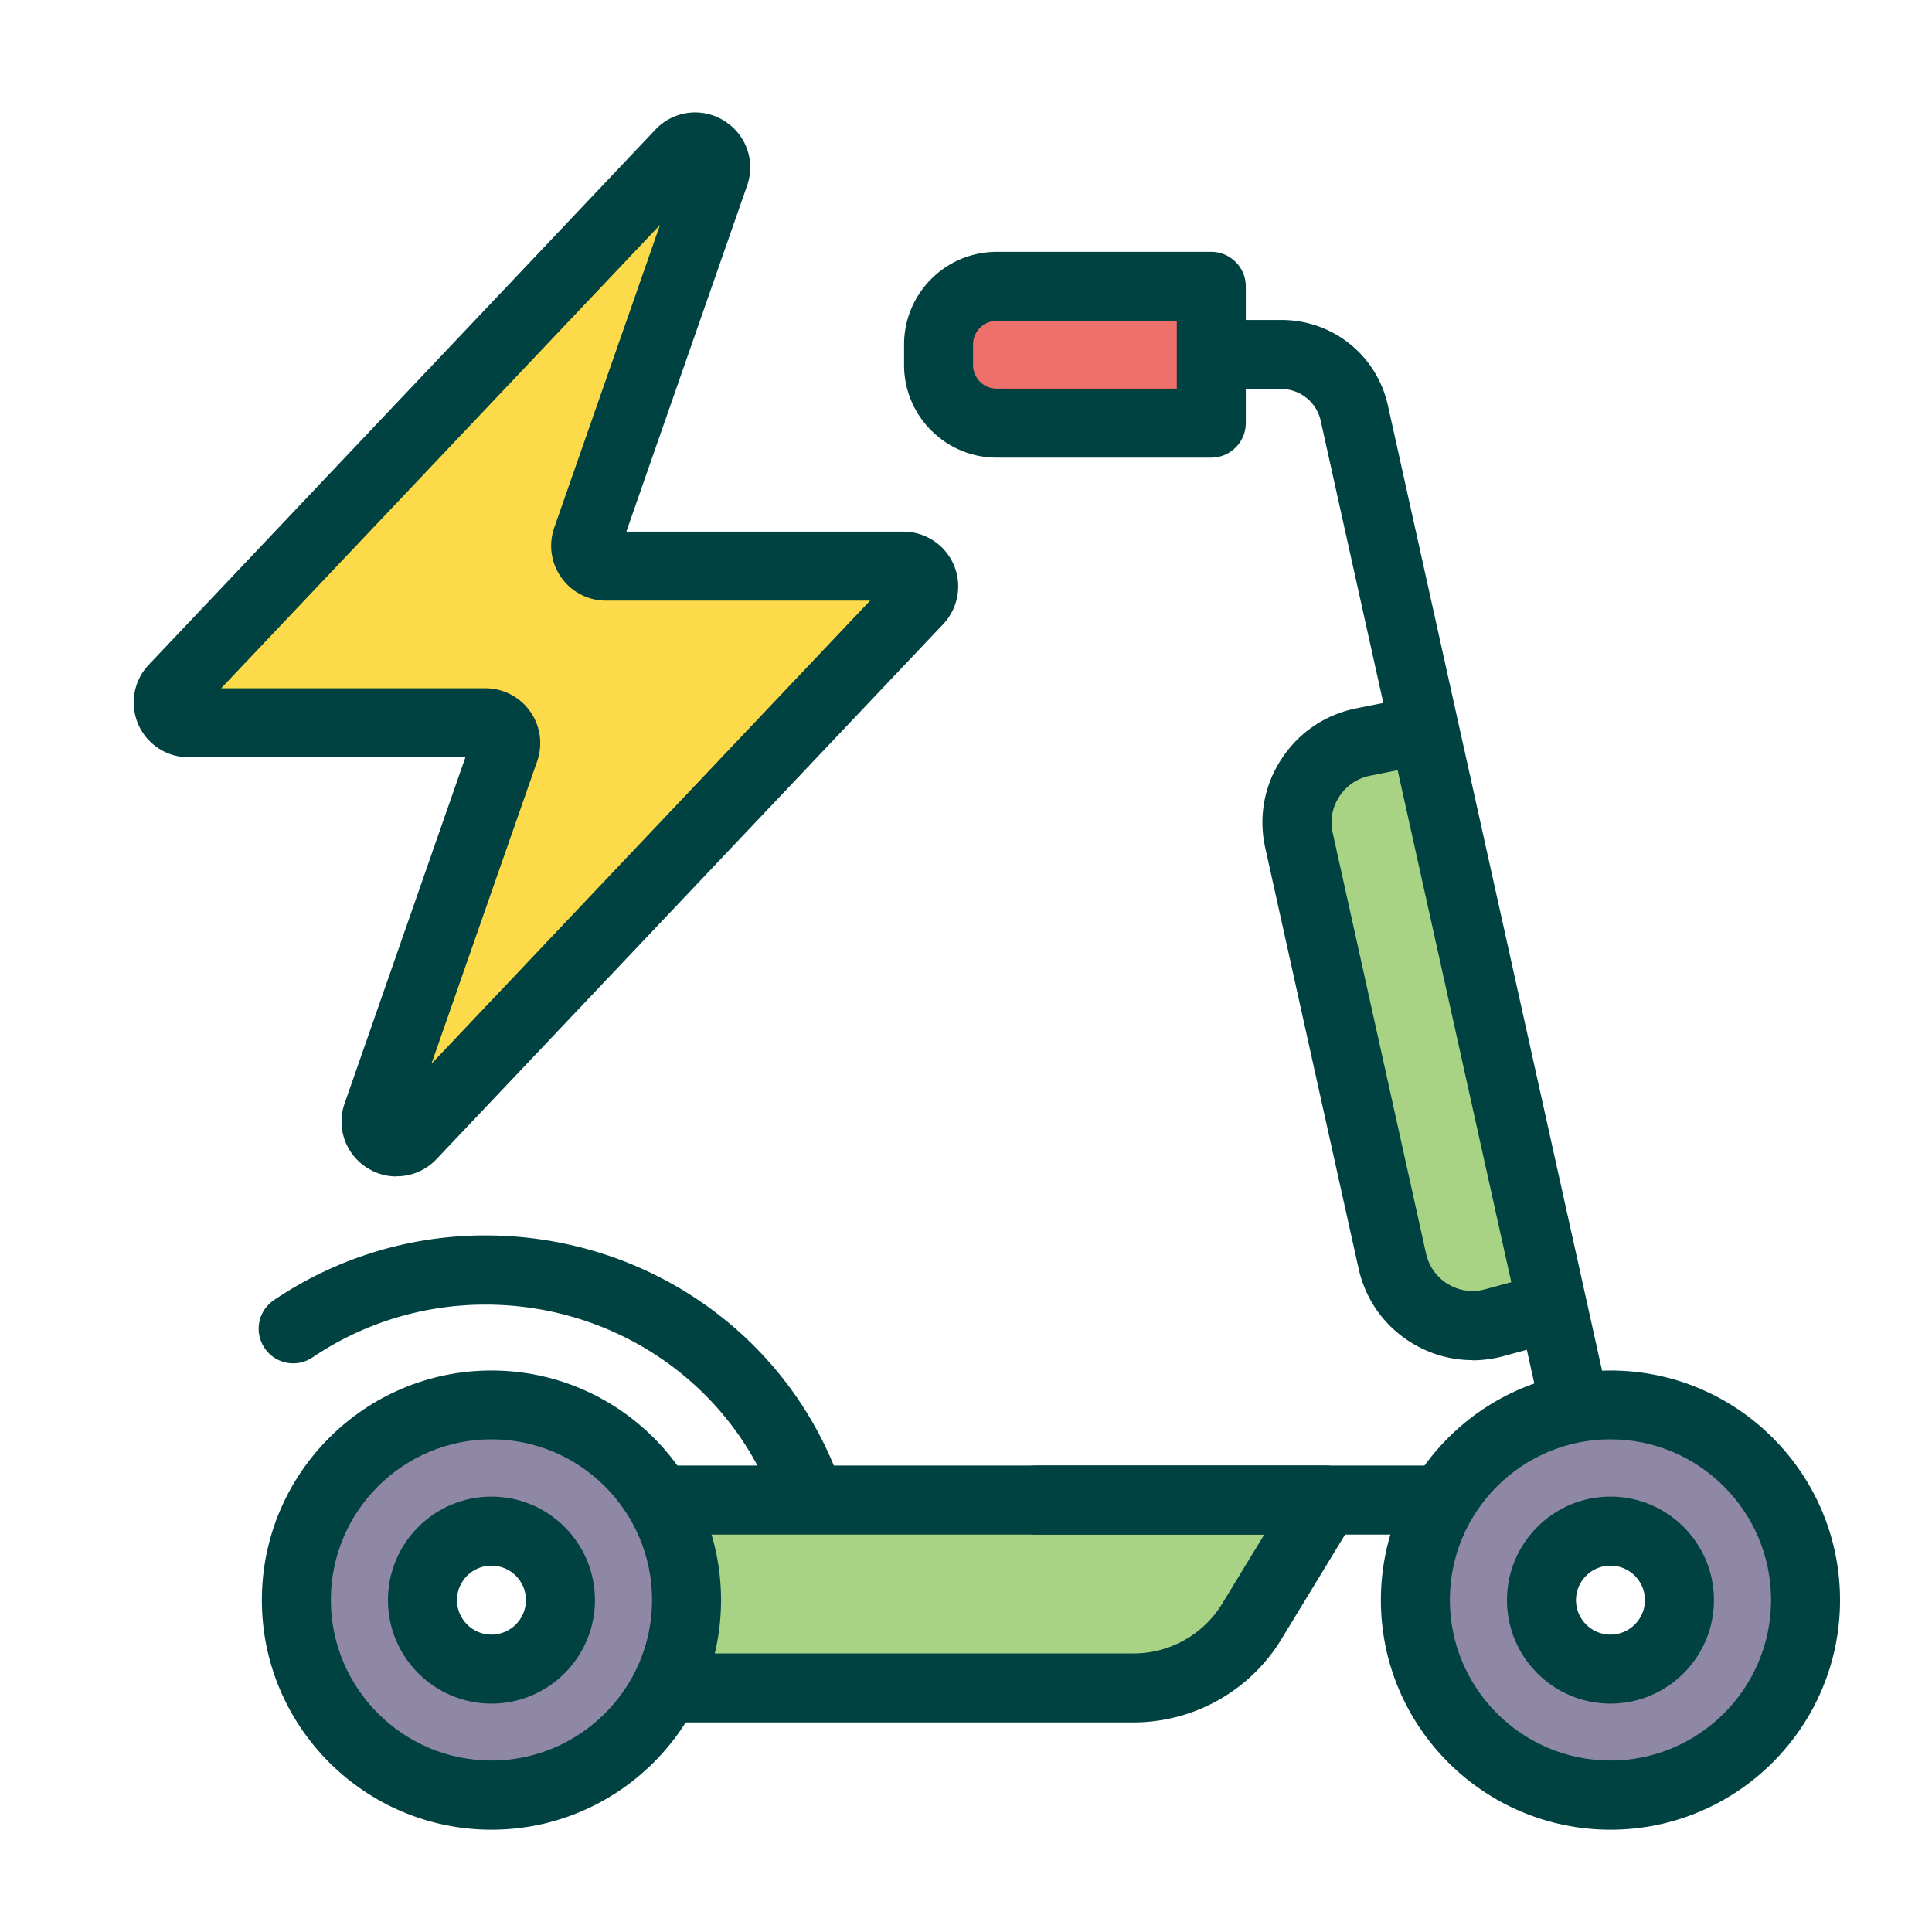
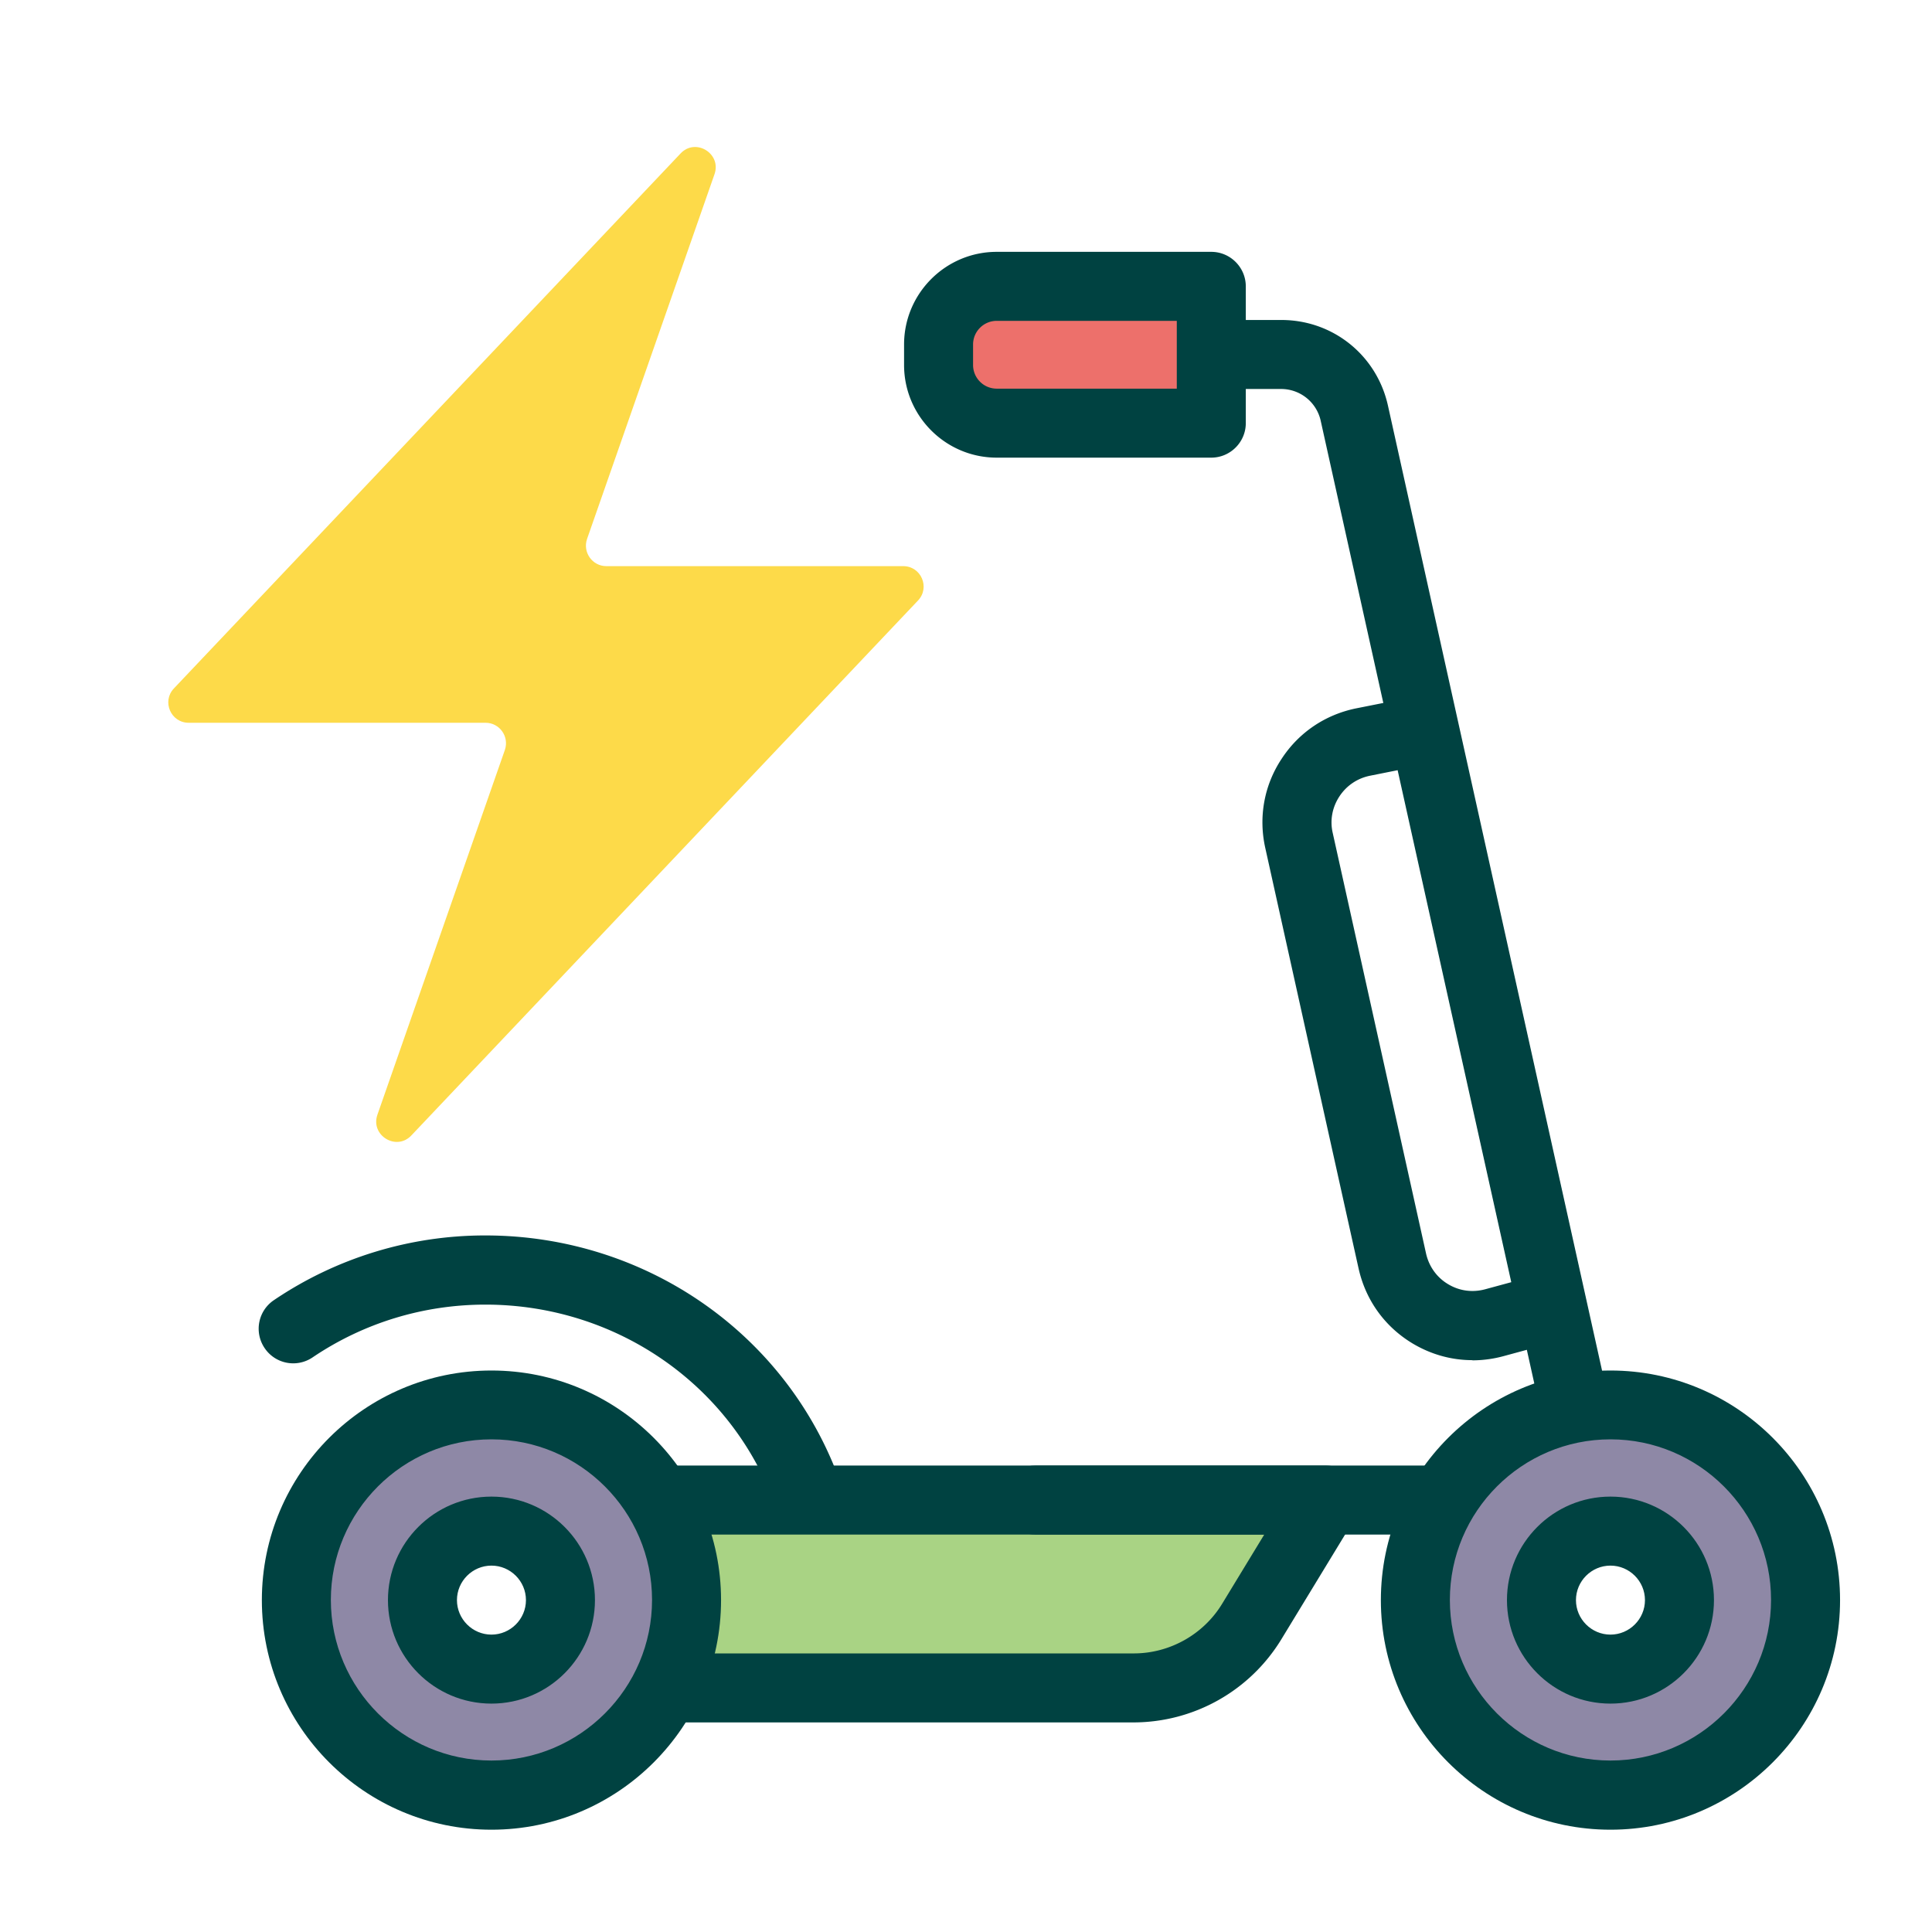
<svg xmlns="http://www.w3.org/2000/svg" id="flatten_icons" data-name="flatten icons" viewBox="0 0 112 112">
  <defs>
    <style>.cls-2,.cls-3,.cls-6{stroke-width:0}.cls-2{fill:#a9d384}.cls-3{fill:#8e88a6}.cls-6{fill:#004241}</style>
  </defs>
  <g id="velo-electrique">
    <path id="area" d="M0 0h112v112H0z" style="fill:none;stroke-width:0" />
    <g id="bolt">
      <path d="M52.36 32.82H35.15c-.81 0-1.38-.8-1.12-1.57l7.39-21.15c.42-1.2-1.1-2.13-1.97-1.2L10.08 39.91c-.71.75-.18 1.99.86 1.99h17.21c.81 0 1.38.8 1.12 1.57l-7.39 21.15c-.42 1.2 1.1 2.13 1.97 1.2l29.37-31.01c.71-.75.18-1.99-.86-1.99" style="stroke-width:0;fill:#fdda49" />
-       <path d="M22.99 68.2c-.57 0-1.14-.15-1.66-.47a3.17 3.17 0 0 1-1.35-3.77l7-20.06H10.93c-1.27 0-2.42-.76-2.92-1.92-.5-1.17-.26-2.52.61-3.44L37.99 7.52a3.16 3.16 0 0 1 3.97-.53c1.29.79 1.85 2.34 1.35 3.77l-7 20.06h16.06c1.27 0 2.42.76 2.92 1.92s.26 2.52-.61 3.44L25.31 67.19c-.62.66-1.46 1-2.3 1ZM12.83 39.9h15.31c1.03 0 2 .5 2.59 1.34.6.84.75 1.92.41 2.89l-6.13 17.54 25.43-26.85H35.13c-1.03 0-2-.5-2.59-1.34a3.17 3.17 0 0 1-.41-2.89l6.13-17.55-25.43 26.85Zm39.52-5.08" class="cls-6" />
    </g>
    <g id="bike">
      <path d="M57.79 16.6h12.44v7.93H57.79c-1.86 0-3.37-1.51-3.37-3.37v-1.19c0-1.86 1.51-3.37 3.37-3.37" style="stroke-width:0;fill:#ed706b" />
      <path d="M70.22 26.53H57.78c-2.96 0-5.37-2.41-5.37-5.37v-1.19c0-2.96 2.41-5.37 5.37-5.37h12.44c1.1 0 2 .9 2 2v7.93c0 1.1-.9 2-2 2M57.78 18.6c-.75 0-1.37.61-1.37 1.37v1.19c0 .75.61 1.37 1.37 1.37h10.44V18.6zm-4.23 78.71a1.999 1.999 0 0 1-.39-3.96l7.73-1.53c1.08-.21 2.14.49 2.35 1.57s-.49 2.14-1.57 2.35l-7.73 1.53c-.13.03-.26.04-.39.04m-6.59-8.3c-.84 0-1.62-.53-1.9-1.37-2.39-7.18-9.2-12.01-16.92-12.01-3.59 0-7.06 1.06-10.02 3.06-.92.62-2.16.38-2.78-.54s-.38-2.16.54-2.78a21.84 21.84 0 0 1 12.26-3.75c9.45 0 17.78 5.92 20.72 14.74.35 1.05-.22 2.18-1.26 2.53-.21.07-.42.1-.63.1Z" class="cls-6" />
      <path d="M91.31 83.64c-.92 0-1.74-.63-1.95-1.57l-12.8-57.69a2.35 2.35 0 0 0-2.28-1.83H71.3c-1.1 0-2-.9-2-2s.9-2 2-2h2.98c2.99 0 5.53 2.04 6.18 4.96l12.8 57.69a2.003 2.003 0 0 1-1.96 2.44Z" class="cls-6" />
      <path d="M65.73 97.85H36.49V86.96h40.37l-4.29 7.05a8 8 0 0 1-6.83 3.84Z" class="cls-2" />
      <path d="M65.73 99.85H36.49c-1.1 0-2-.9-2-2V86.96c0-1.1.9-2 2-2h40.37c.72 0 1.39.39 1.74 1.02a2 2 0 0 1-.04 2.02l-4.29 7.05a10.05 10.05 0 0 1-8.54 4.8m-27.24-4h27.24c2.08 0 4.04-1.1 5.12-2.88l2.44-4.01H38.48v6.89Z" class="cls-6" />
-       <path d="m80.72 73.11-5.41-24.38a4.767 4.767 0 0 1 3.72-5.71l3.52-.7 7.43 33.46-3.35.91c-2.63.71-5.32-.91-5.91-3.57Z" class="cls-2" />
      <path d="M85.36 78.85c-1.22 0-2.41-.33-3.49-.98-1.6-.97-2.7-2.5-3.11-4.33s-5.41-24.38-5.41-24.38c-.4-1.79-.07-3.63.94-5.16 1-1.54 2.55-2.58 4.35-2.94l3.52-.7c1.06-.21 2.11.47 2.34 1.53l7.43 33.46a2 2 0 0 1-1.43 2.36l-3.35.91c-.59.16-1.2.24-1.79.24Zm-4.34-34.2-1.6.32c-.74.15-1.37.58-1.78 1.21s-.55 1.38-.38 2.11l5.41 24.38c.17.75.62 1.38 1.27 1.77.66.4 1.42.5 2.16.3l1.51-.41-6.59-29.69Z" class="cls-6" />
      <path d="M93.36 81.45c-6.25 0-11.31 5.07-11.31 11.31s5.06 11.31 11.31 11.31 11.31-5.06 11.31-11.31-5.07-11.31-11.31-11.31m0 15.32c-2.21 0-4-1.79-4-4s1.79-4 4-4 4 1.79 4 4-1.79 4-4 4" class="cls-3" />
      <path d="M93.36 106.07c-7.34 0-13.31-5.97-13.31-13.31s5.97-13.31 13.31-13.31 13.31 5.97 13.31 13.31-5.97 13.31-13.31 13.31m0-22.63c-5.14 0-9.31 4.18-9.31 9.31s4.18 9.31 9.31 9.31 9.31-4.18 9.31-9.31-4.18-9.31-9.31-9.31m0 15.32c-3.31 0-6-2.69-6-6s2.69-6 6-6 6 2.69 6 6-2.69 6-6 6m0-8c-1.1 0-2 .9-2 2s.9 2 2 2 2-.9 2-2-.9-2-2-2" class="cls-6" />
      <path d="M28.49 81.45c-6.25 0-11.31 5.07-11.31 11.31s5.06 11.31 11.31 11.31S39.8 99.01 39.8 92.76s-5.07-11.31-11.31-11.31m0 15.32c-2.21 0-4-1.79-4-4s1.79-4 4-4 4 1.79 4 4-1.79 4-4 4" class="cls-3" />
      <path d="M28.49 106.07c-7.34 0-13.31-5.97-13.31-13.31s5.97-13.31 13.31-13.31S41.8 85.42 41.8 92.76s-5.97 13.31-13.31 13.31m0-22.63c-5.14 0-9.31 4.18-9.31 9.31s4.18 9.31 9.31 9.31 9.31-4.18 9.31-9.31-4.18-9.31-9.31-9.31m0 15.32c-3.31 0-6-2.69-6-6s2.69-6 6-6 6 2.69 6 6-2.69 6-6 6m0-8c-1.1 0-2 .9-2 2s.9 2 2 2 2-.9 2-2-.9-2-2-2m54.64-1.8H60.02c-1.1 0-2-.9-2-2s.9-2 2-2h23.11c1.1 0 2 .9 2 2s-.9 2-2 2" class="cls-6" />
    </g>
  </g>
</svg>